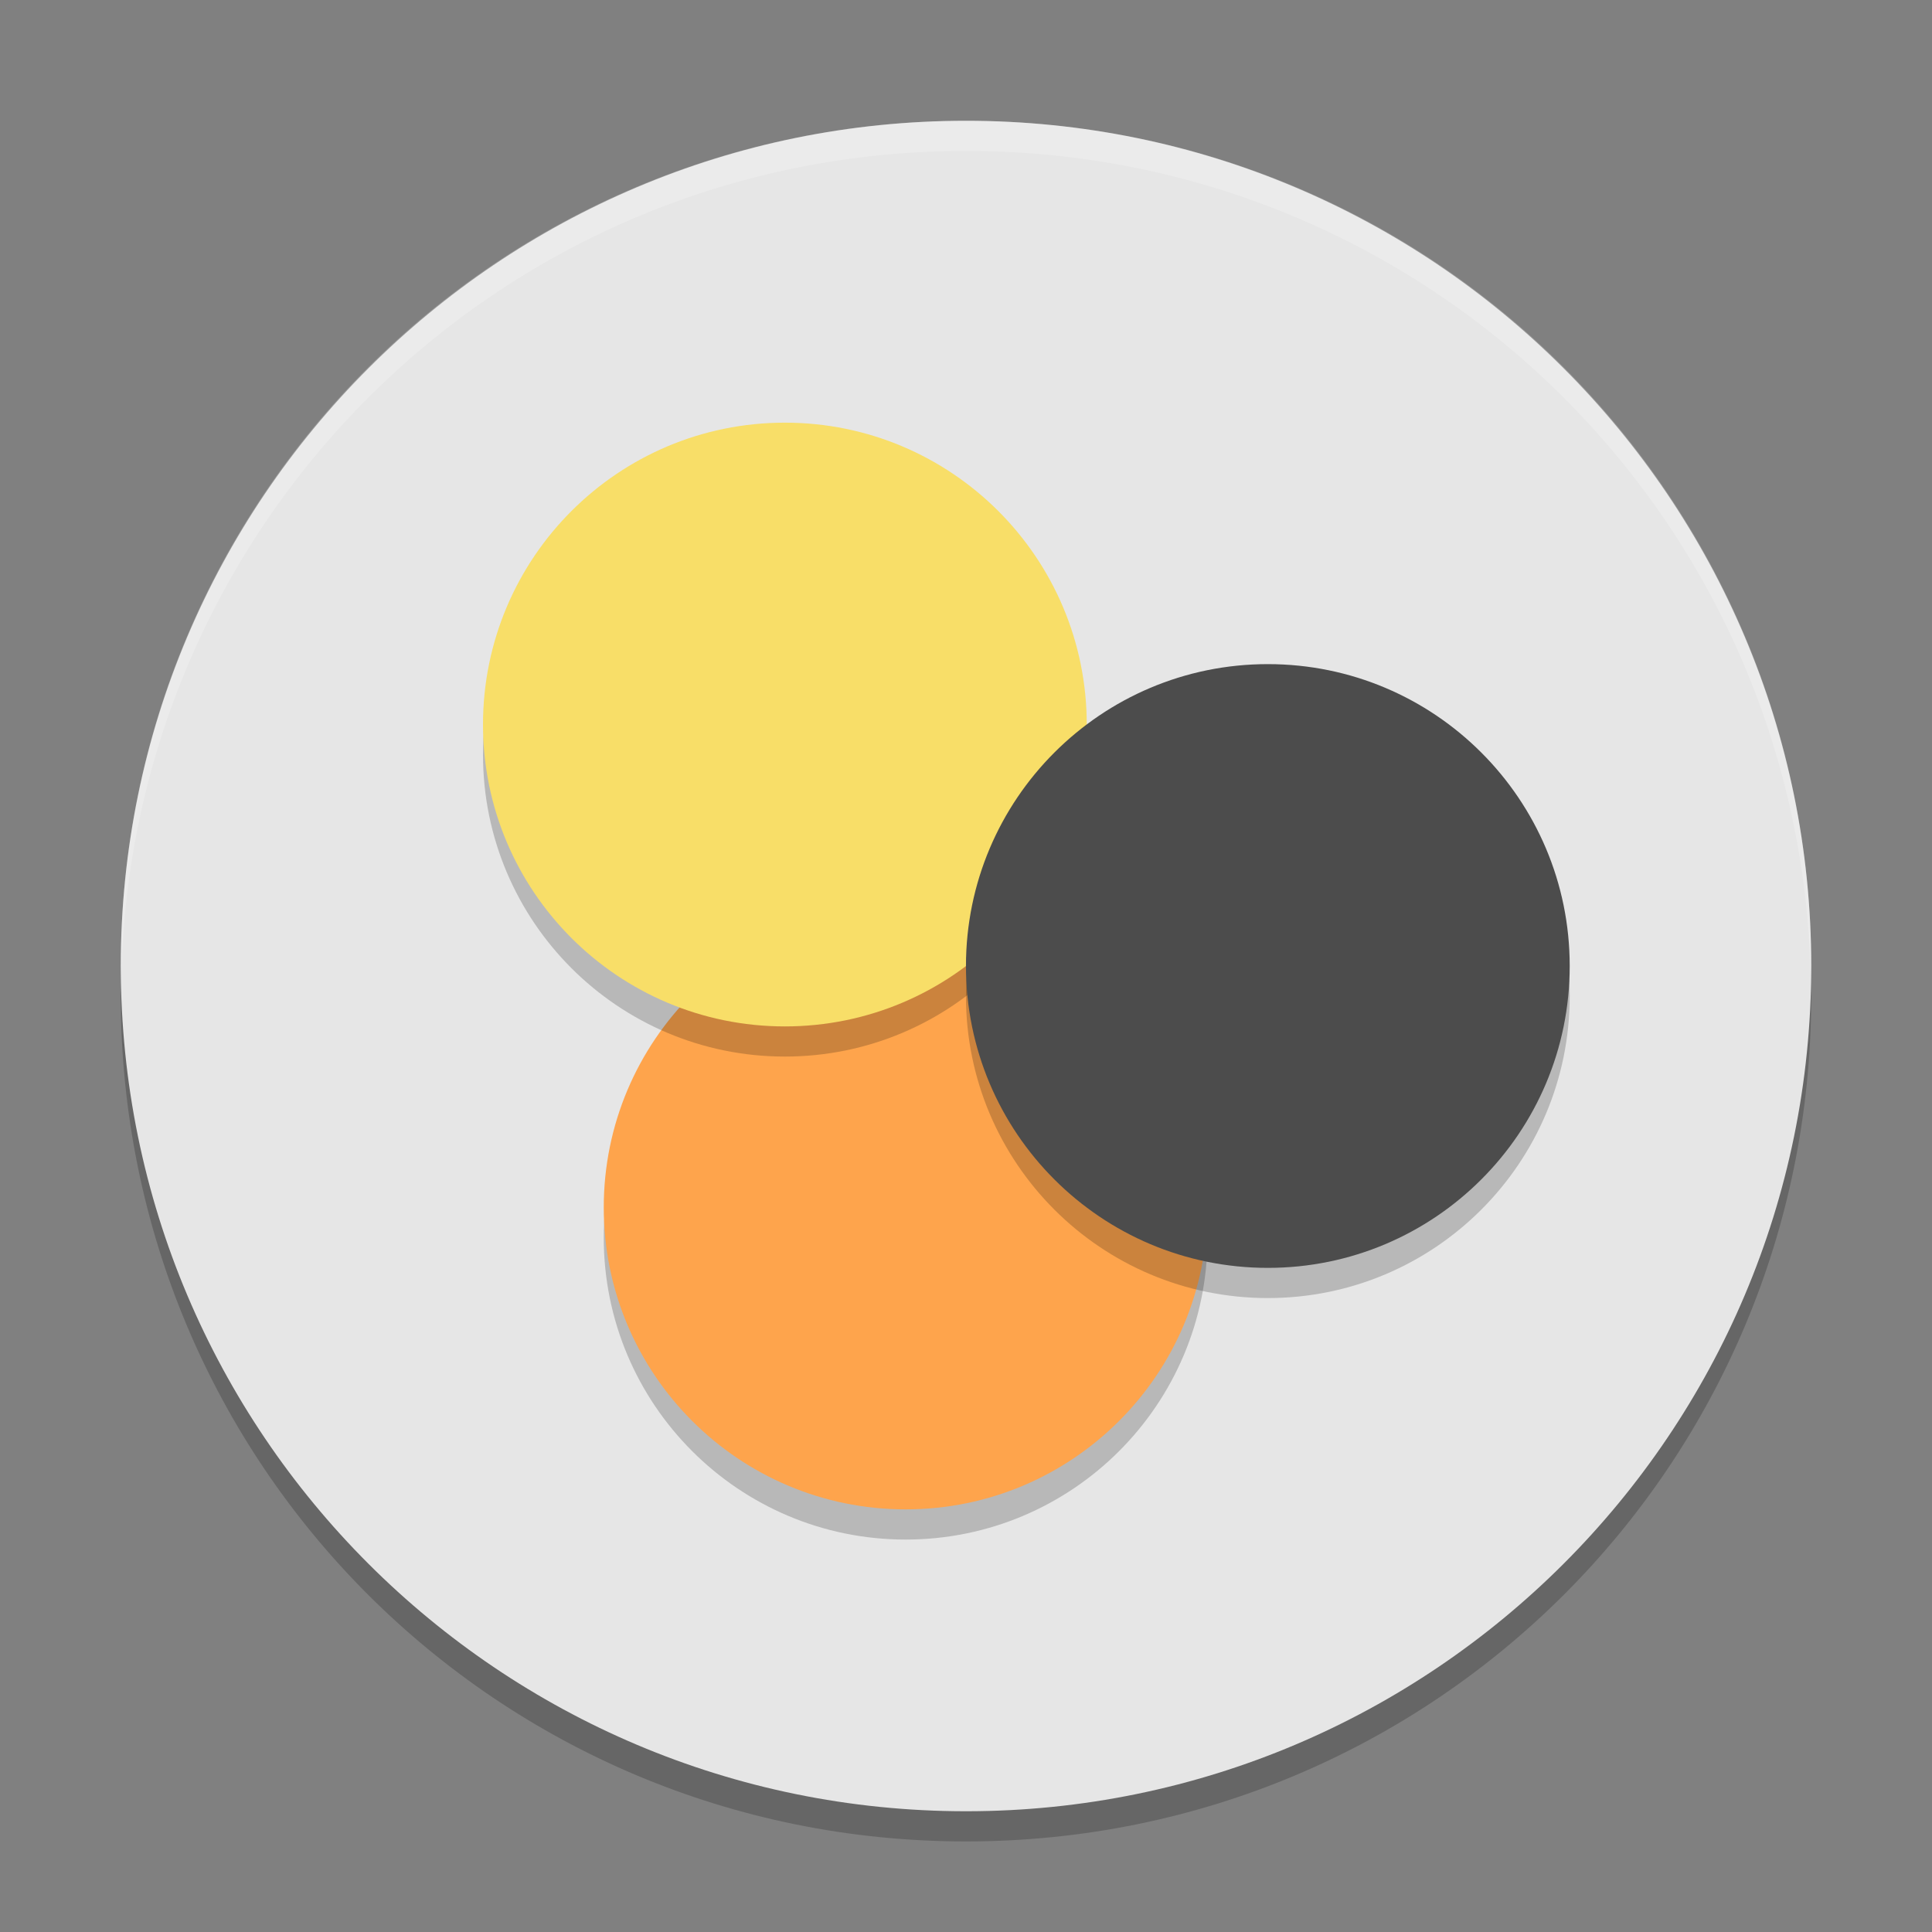
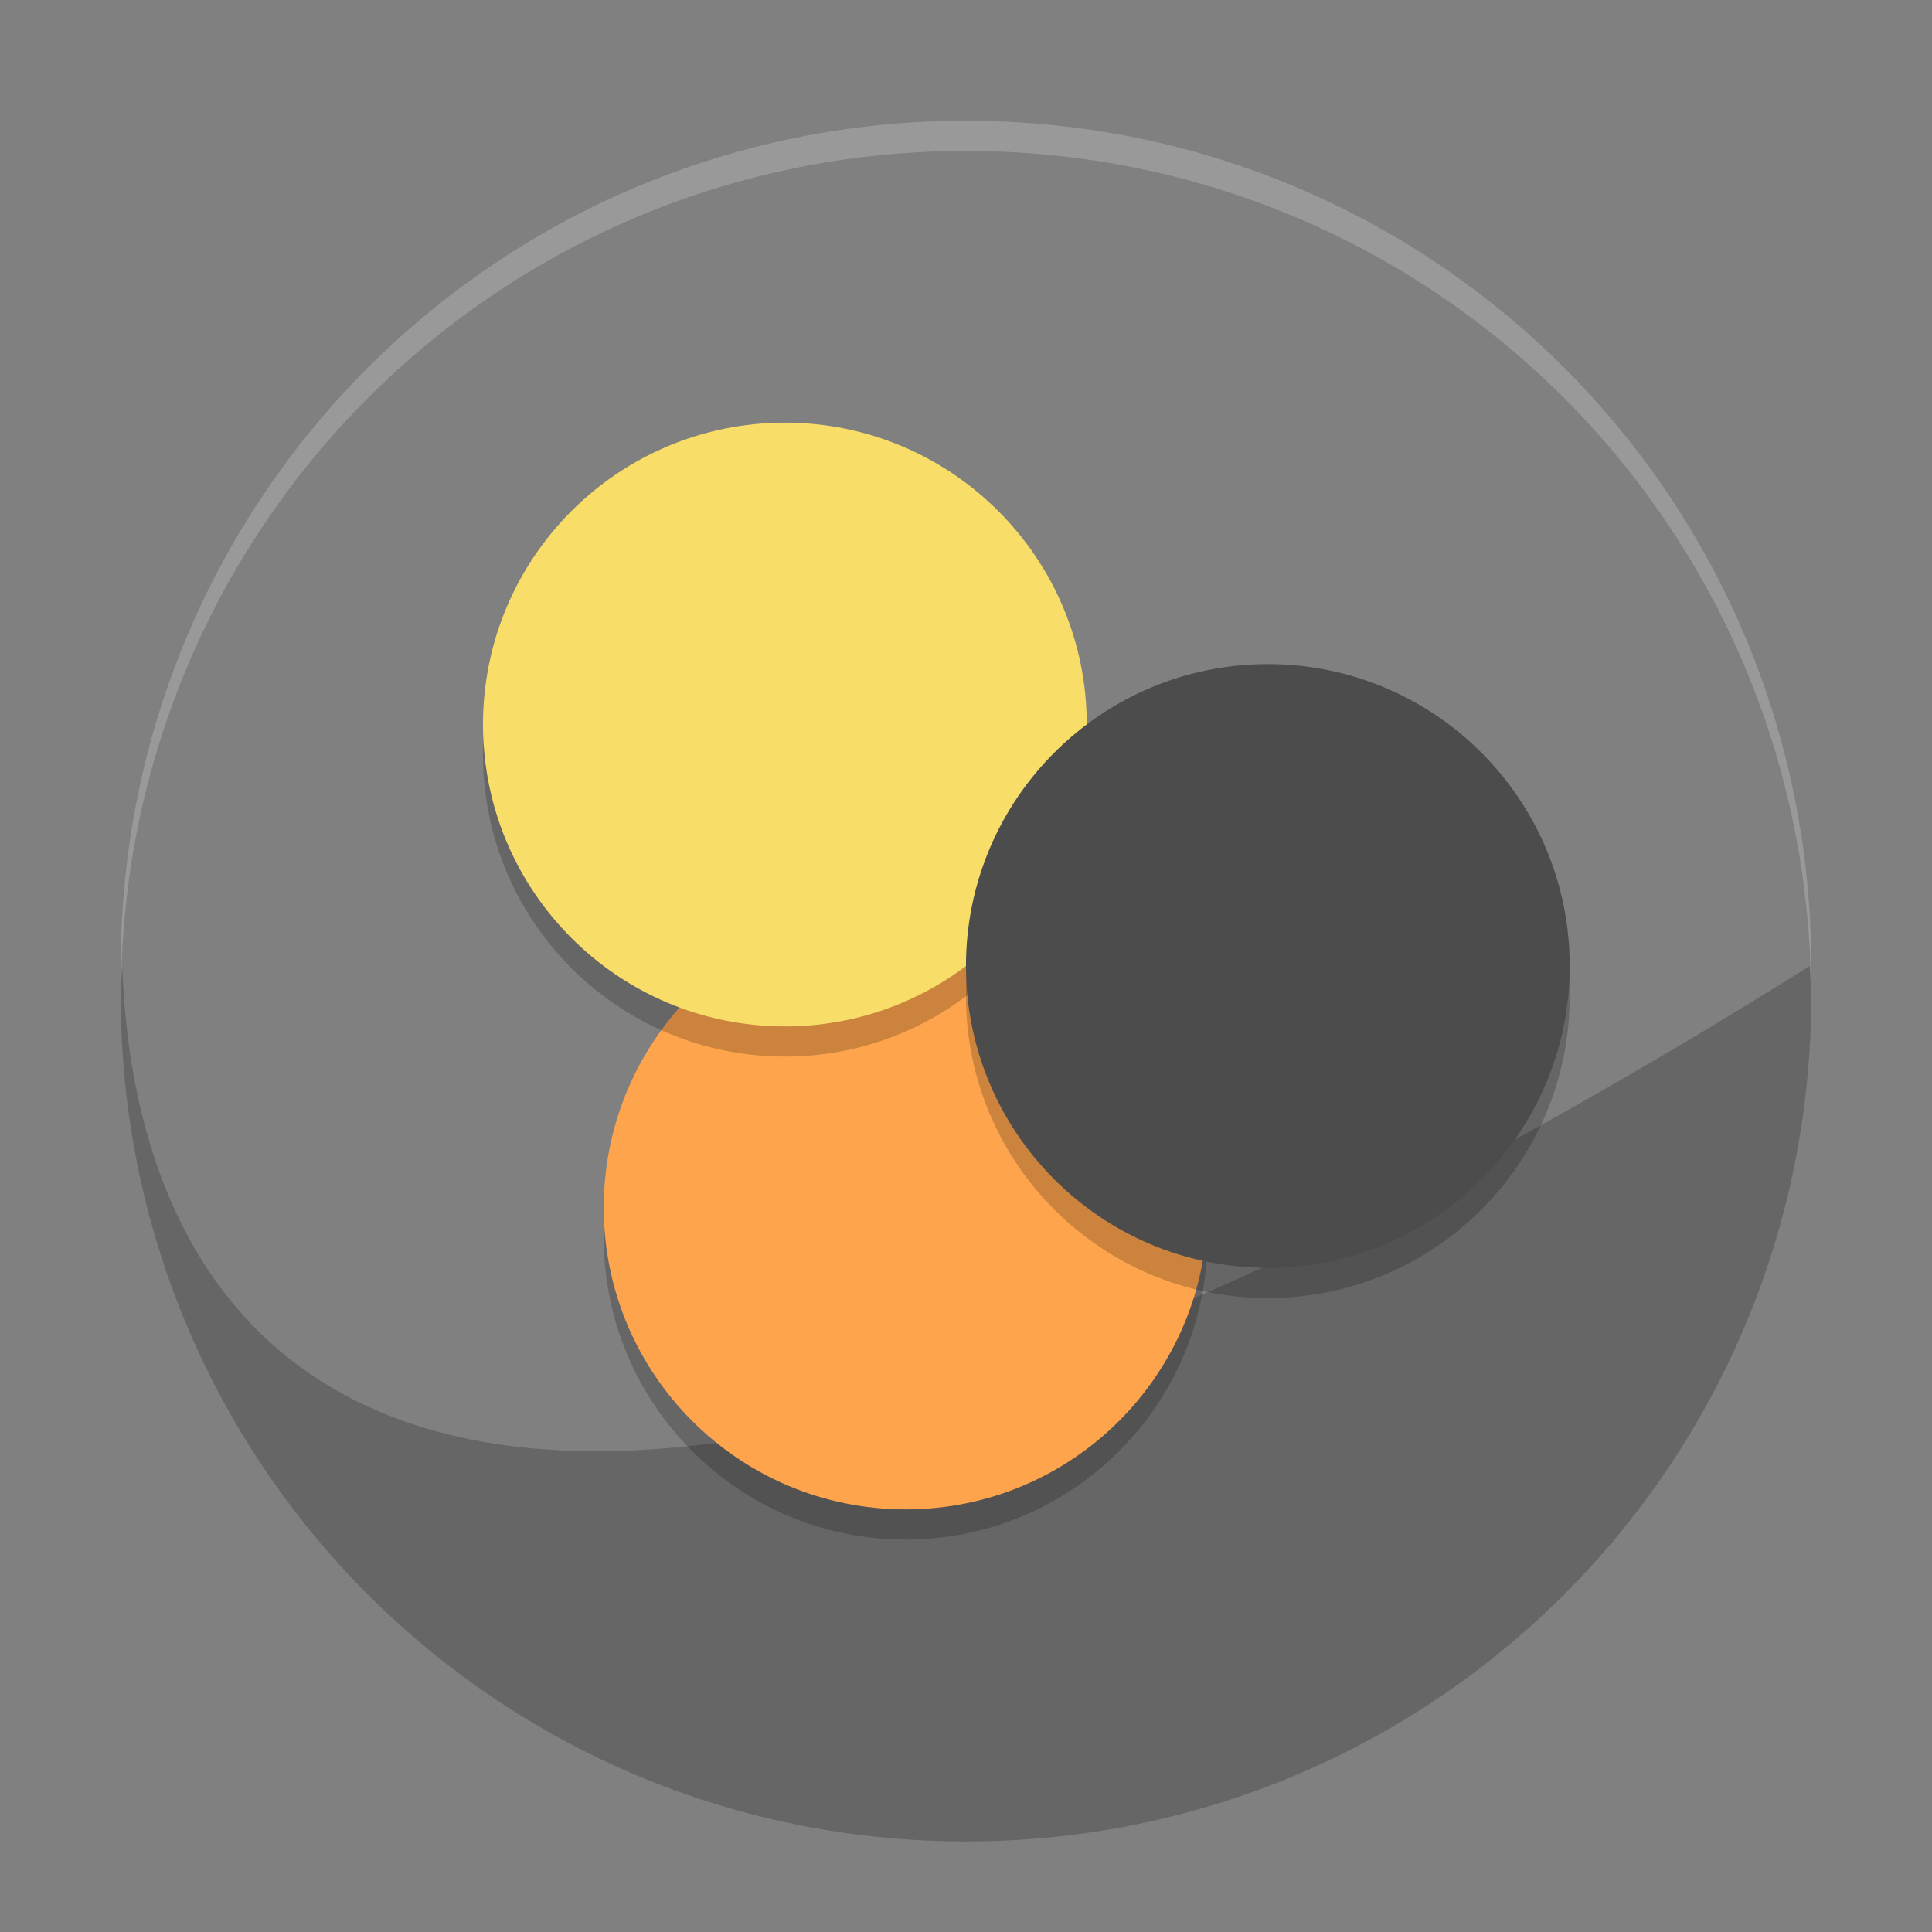
<svg xmlns="http://www.w3.org/2000/svg" xmlns:xlink="http://www.w3.org/1999/xlink" width="512" height="512" version="1.1" viewBox="0 0 384 384">
  <rect x="0" y="0" width="384" height="384" fill="#808080" stroke="none" />
  <defs>
    <filter id="alpha" width="100%" height="100%" x="0%" y="0%" filterUnits="objectBoundingBox">
      <feColorMatrix in="SourceGraphic" type="matrix" values="0 0 0 0 1 0 0 0 0 1 0 0 0 0 1 0 0 0 1 0" />
    </filter>
    <mask id="mask0">
      <g filter="url(#alpha)">
        <rect width="384" height="384" x="0" y="0" style="fill:rgb(0%,0%,0%);fill-opacity:0.2" />
      </g>
    </mask>
    <clipPath id="clip1">
      <rect width="384" height="384" x="0" y="0" />
    </clipPath>
    <g id="surface5" clip-path="url(#clip1)">
-       <path style="fill:rgb(0%,0%,0%)" d="M 24.305 192.004 C 24.234 194.008 24 195.973 24 198.004 C 24 291.074 98.926 366 191.996 366 C 285.066 366 359.996 291.074 359.996 198.004 C 359.996 195.973 359.754 194.008 359.695 192.004 C 356.527 282.254 283.039 354 191.996 354 C 100.953 354 27.469 282.254 24.301 192.004 Z M 24.305 192.004" />
+       <path style="fill:rgb(0%,0%,0%)" d="M 24.305 192.004 C 24.234 194.008 24 195.973 24 198.004 C 24 291.074 98.926 366 191.996 366 C 285.066 366 359.996 291.074 359.996 198.004 C 359.996 195.973 359.754 194.008 359.695 192.004 C 100.953 354 27.469 282.254 24.301 192.004 Z M 24.305 192.004" />
    </g>
    <mask id="mask1">
      <g filter="url(#alpha)">
        <rect width="384" height="384" x="0" y="0" style="fill:rgb(0%,0%,0%);fill-opacity:0.2" />
      </g>
    </mask>
    <clipPath id="clip2">
      <rect width="384" height="384" x="0" y="0" />
    </clipPath>
    <g id="surface8" clip-path="url(#clip2)">
      <path style="fill:rgb(0%,0%,0%)" d="M 240 246 C 240 212.863 213.137 186 180 186 C 146.863 186 120 212.863 120 246 C 120 279.137 146.863 306 180 306 C 213.137 306 240 279.137 240 246 Z M 240 246" />
    </g>
    <mask id="mask2">
      <g filter="url(#alpha)">
        <rect width="384" height="384" x="0" y="0" style="fill:rgb(0%,0%,0%);fill-opacity:0.2" />
      </g>
    </mask>
    <clipPath id="clip3">
      <rect width="384" height="384" x="0" y="0" />
    </clipPath>
    <g id="surface11" clip-path="url(#clip3)">
      <path style="fill:rgb(0%,0%,0%)" d="M 216 150 C 216 116.863 189.137 90 156 90 C 122.863 90 96 116.863 96 150 C 96 183.137 122.863 210 156 210 C 189.137 210 216 183.137 216 150 Z M 216 150" />
    </g>
    <mask id="mask3">
      <g filter="url(#alpha)">
        <rect width="384" height="384" x="0" y="0" style="fill:rgb(0%,0%,0%);fill-opacity:0.2" />
      </g>
    </mask>
    <clipPath id="clip4">
      <rect width="384" height="384" x="0" y="0" />
    </clipPath>
    <g id="surface14" clip-path="url(#clip4)">
      <path style="fill:rgb(0%,0%,0%)" d="M 311.992 198 C 311.992 164.863 285.133 138 251.992 138 C 218.855 138 191.992 164.863 191.992 198 C 191.992 231.137 218.855 258 251.992 258 C 285.133 258 311.992 231.137 311.992 198 Z M 311.992 198" />
    </g>
    <mask id="mask4">
      <g filter="url(#alpha)">
        <rect width="384" height="384" x="0" y="0" style="fill:rgb(0%,0%,0%);fill-opacity:0.2" />
      </g>
    </mask>
    <clipPath id="clip5">
      <rect width="384" height="384" x="0" y="0" />
    </clipPath>
    <g id="surface17" clip-path="url(#clip5)">
      <path style="fill:rgb(100.000%,100.000%,100.000%)" d="M 192 24 C 98.93 24 24 98.93 24 192 C 24 192.68 24.066 193.344 24.105 194.016 C 26.215 102.805 100.266 30 192 30 C 283.734 30 357.785 102.805 359.895 194.016 C 359.934 193.344 360 192.68 360 192 C 360 98.93 285.07 24 192 24 Z M 192 24" />
    </g>
  </defs>
  <g>
    <use mask="url(#mask0)" xlink:href="#surface5" />
-     <path style="fill:rgb(90.196%,90.196%,90.196%)" d="M 360 192.004 C 360 99.223 284.785 24.008 192.004 24.008 C 99.223 24.008 24.008 99.223 24.008 192.004 C 24.008 284.785 99.223 360 192.004 360 C 284.785 360 360 284.785 360 192.004 Z M 360 192.004" />
    <use mask="url(#mask1)" xlink:href="#surface8" />
    <path style="fill:rgb(99.607%,64.313%,29.803%)" d="M 240 240 C 240 206.863 213.137 180 180 180 C 146.863 180 120 206.863 120 240 C 120 273.137 146.863 300 180 300 C 213.137 300 240 273.137 240 240 Z M 240 240" />
    <use mask="url(#mask2)" xlink:href="#surface11" />
    <path style="fill:rgb(97.254%,87.058%,40.784%)" d="M 216 144.008 C 216 110.867 189.137 84.008 156 84.008 C 122.863 84.008 96 110.867 96 144.008 C 96 177.145 122.863 204.008 156 204.008 C 189.137 204.008 216 177.145 216 144.008 Z M 216 144.008" />
    <use mask="url(#mask3)" xlink:href="#surface14" />
    <path style="fill:rgb(29.803%,29.803%,29.803%)" d="M 311.992 192 C 311.992 158.863 285.133 132 251.992 132 C 218.855 132 191.992 158.863 191.992 192 C 191.992 225.137 218.855 252 251.992 252 C 285.133 252 311.992 225.137 311.992 192 Z M 311.992 192" />
    <use mask="url(#mask4)" xlink:href="#surface17" />
  </g>
</svg>